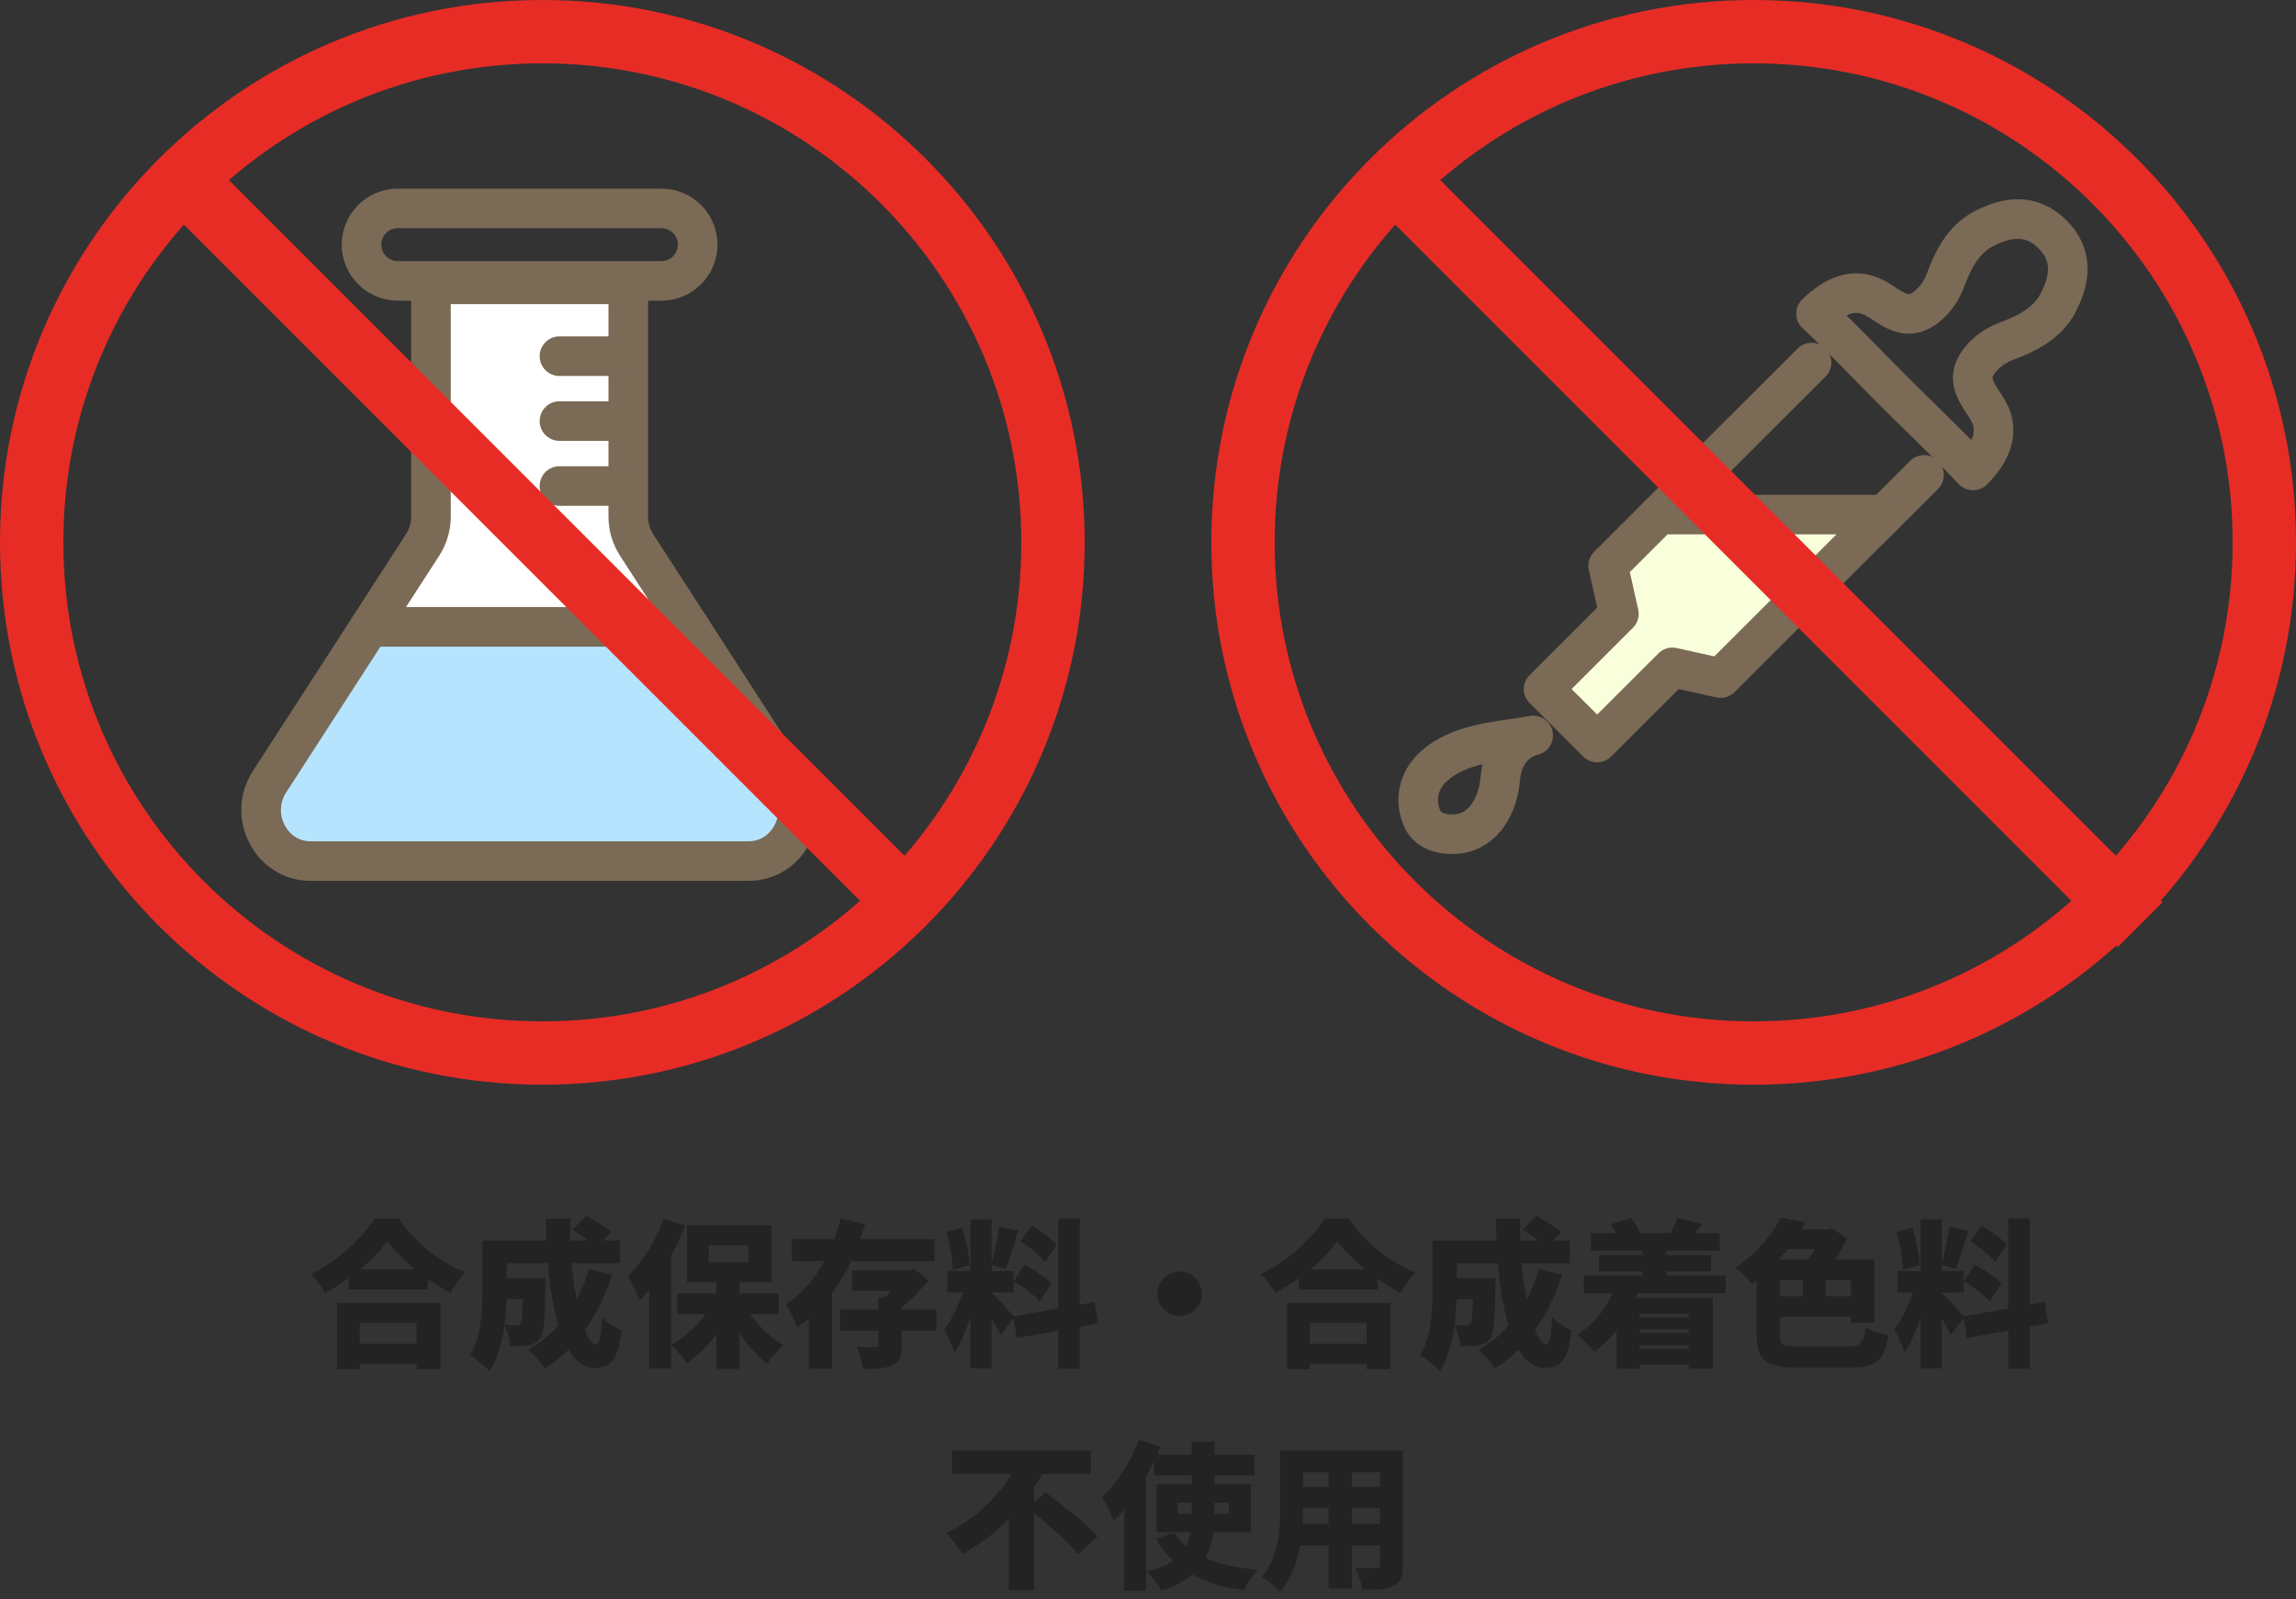
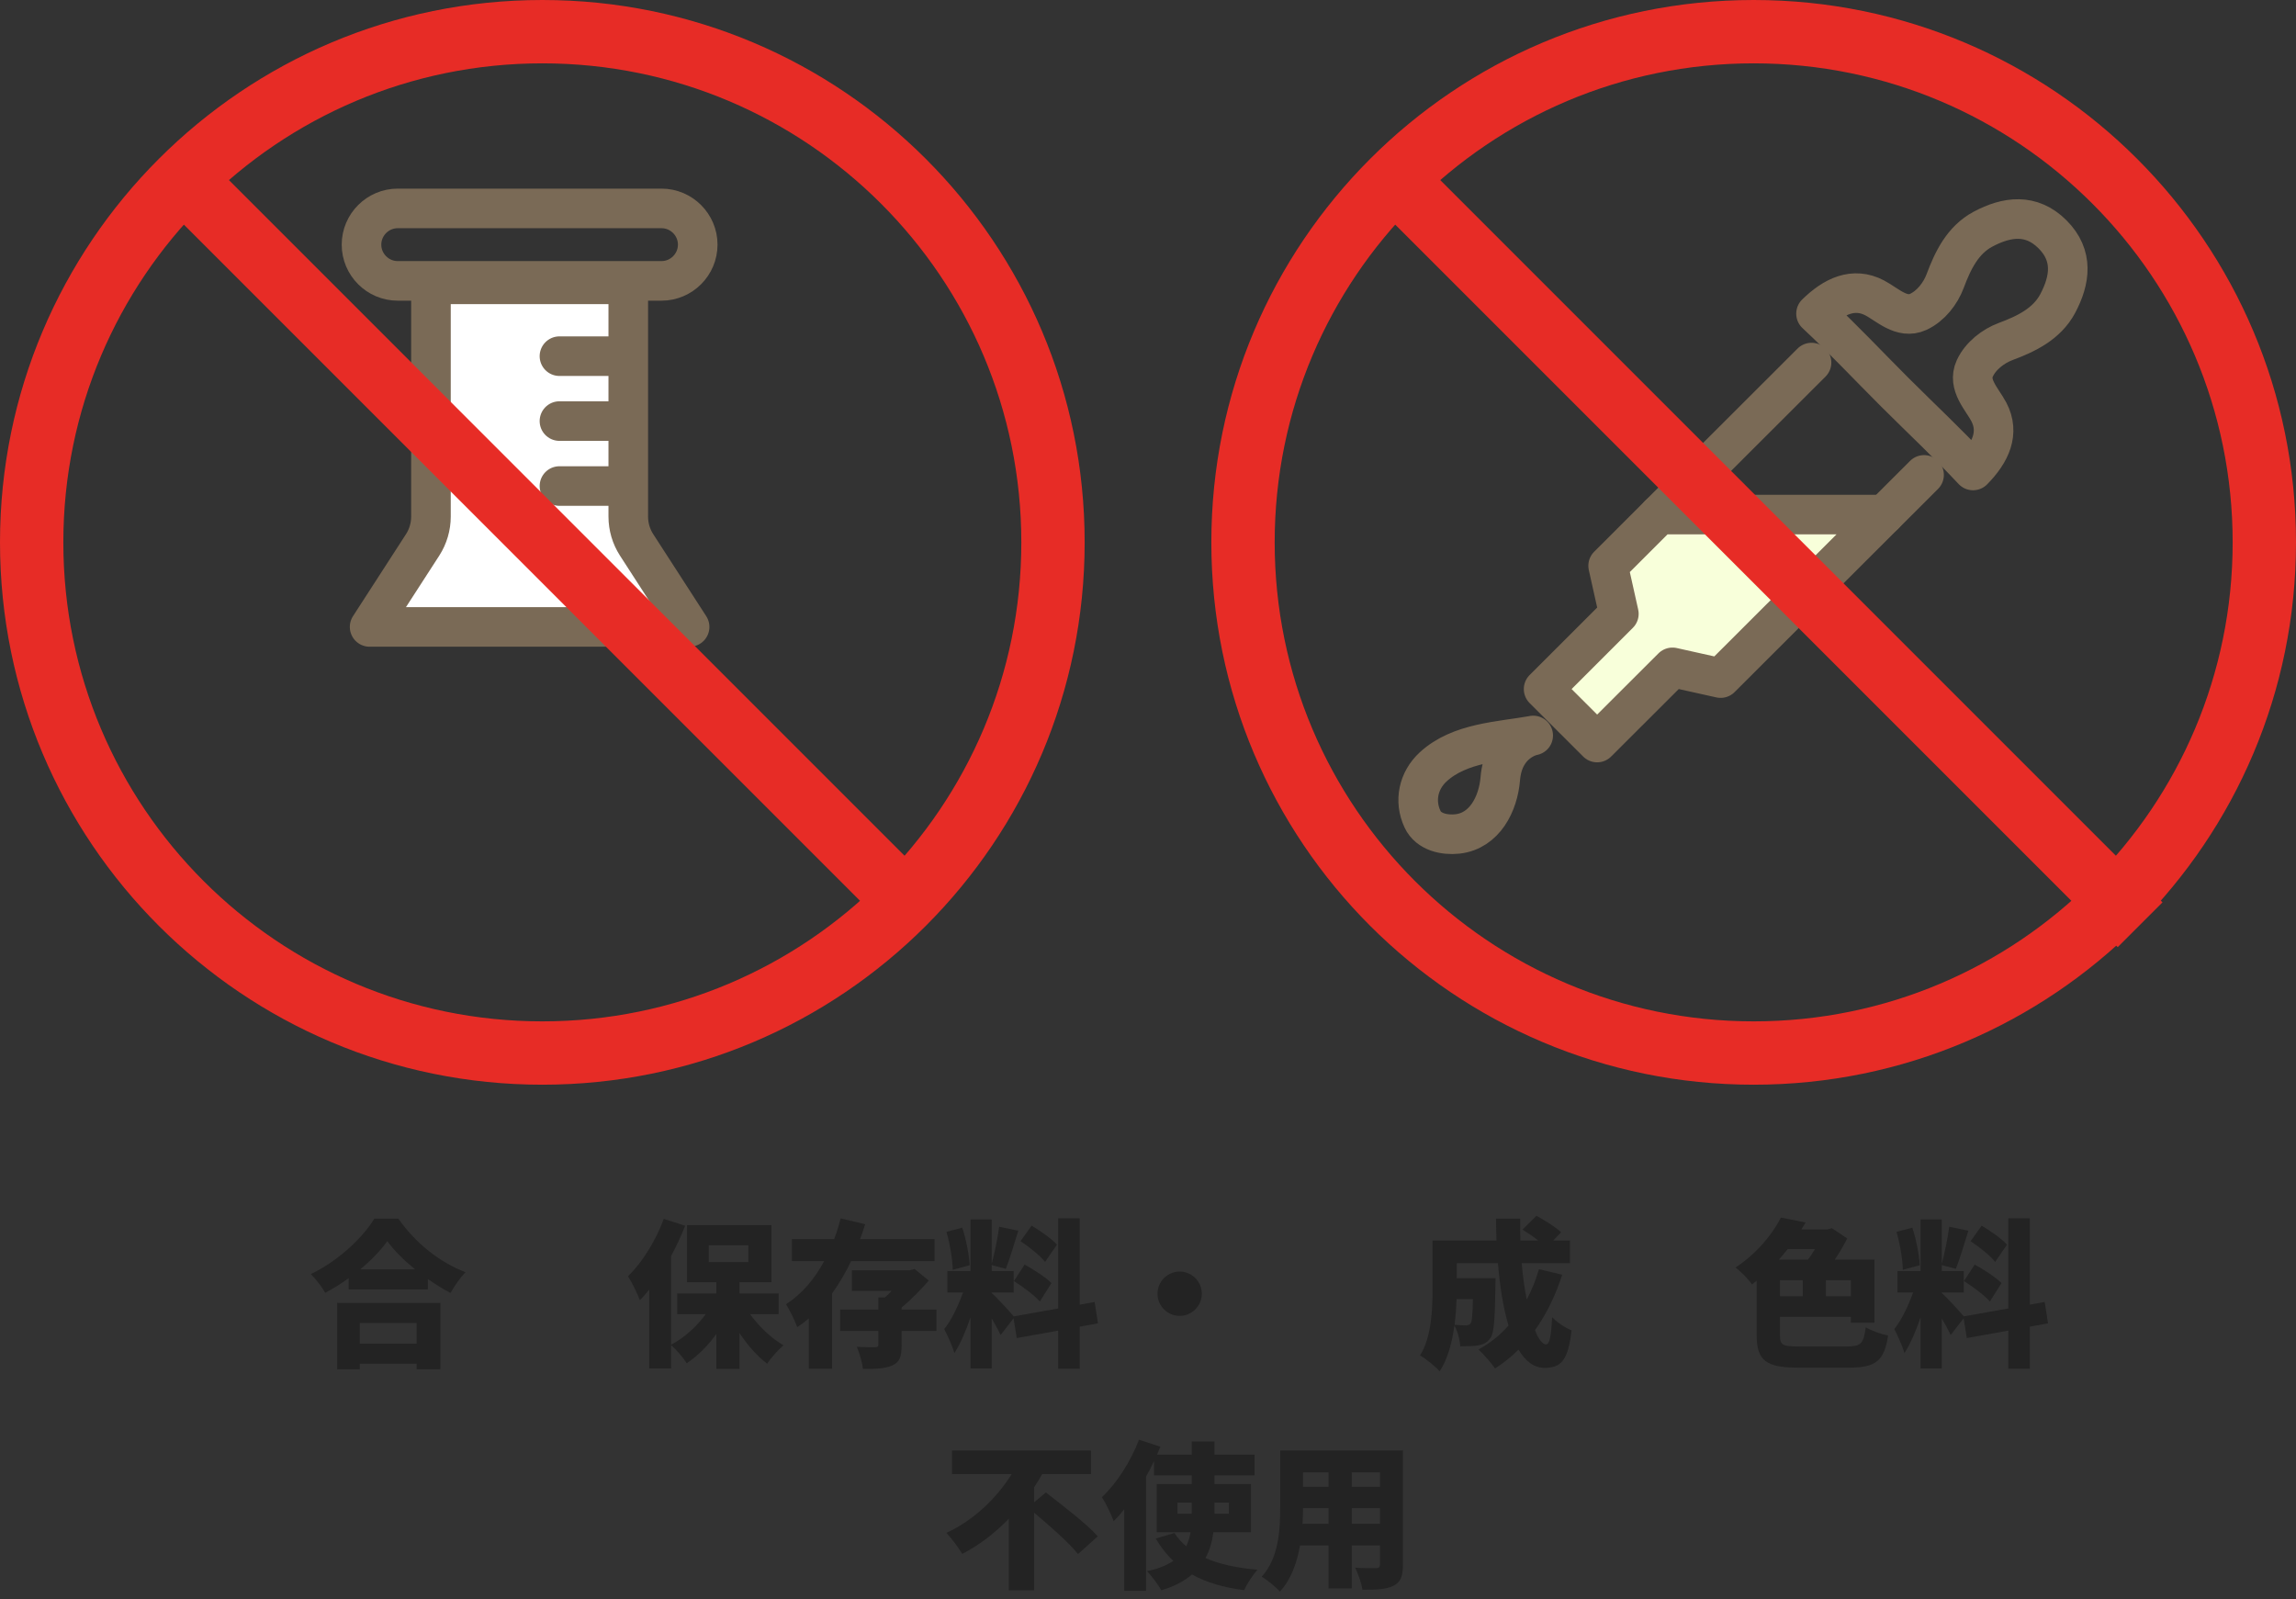
<svg xmlns="http://www.w3.org/2000/svg" width="290" height="202" viewBox="0 0 290 202" fill="none">
  <rect x="0" y="0" width="290" height="202" fill="#333333" stroke="none" />
  <path d="M87.103 79.182L80.406 68.819C79.723 67.76 79.354 66.517 79.354 65.24V35.914H54.433V65.24C54.433 66.51 54.064 67.76 53.382 68.819L46.684 79.182H87.103Z" fill="white" stroke="#7A6A56" stroke-width="5" stroke-linecap="round" stroke-linejoin="round" />
  <path d="M83.554 35.476H50.235C47.715 35.476 45.66 33.413 45.66 30.899C45.66 28.379 47.722 26.323 50.235 26.323L83.554 26.323C86.073 26.323 88.128 28.386 88.128 30.899C88.128 33.42 86.066 35.476 83.554 35.476Z" stroke="#7A6A56" stroke-width="5" stroke-linecap="round" stroke-linejoin="round" />
  <path d="M70.662 44.985H78.896" stroke="#7A6A56" stroke-width="5" stroke-linecap="round" stroke-linejoin="round" />
  <path d="M70.662 53.183H78.896" stroke="#7A6A56" stroke-width="5" stroke-linecap="round" stroke-linejoin="round" />
  <path d="M70.662 61.387H78.896" stroke="#7A6A56" stroke-width="5" stroke-linecap="round" stroke-linejoin="round" />
-   <path d="M87.104 79.182H46.684L34.039 98.739C31.274 103.015 34.237 108.753 39.221 108.753H94.566C99.544 108.753 102.514 103.015 99.749 98.739L87.104 79.182Z" fill="#B6E4FF" stroke="#7A6A56" stroke-width="5" stroke-linecap="round" stroke-linejoin="round" />
  <path d="M251.198 52.013C250.358 50.415 248.481 48.599 249.426 46.54C250.166 44.929 251.773 43.714 253.326 43.133C255.918 42.169 258.529 40.915 259.898 38.347C261.478 35.369 261.934 32.28 259.243 29.593C256.552 26.906 253.452 27.355 250.477 28.939C247.899 30.306 246.649 32.913 245.684 35.501C245.102 37.053 243.886 38.657 242.273 39.396C240.217 40.34 238.392 38.472 236.792 37.627C234.128 36.227 231.629 37.403 229.375 39.614C233.15 43.146 235.636 45.853 239.298 49.511C242.96 53.168 245.671 55.65 249.208 59.42C251.422 57.169 252.599 54.673 251.198 52.013Z" stroke="#7A6A56" stroke-width="5" stroke-linecap="round" stroke-linejoin="round" />
-   <path d="M193.652 92.892C193.652 92.892 189.884 93.565 189.494 98.365C189.236 101.5 187.537 104.947 184.079 105.33C182.44 105.508 180.43 105.079 179.677 103.474C178.592 101.164 179.141 98.589 181.019 96.859C184.364 93.776 189.428 93.651 193.652 92.898V92.892Z" stroke="#7A6A56" stroke-width="5" stroke-linecap="round" stroke-linejoin="round" />
+   <path d="M193.652 92.892C193.652 92.892 189.884 93.565 189.494 98.365C189.236 101.5 187.537 104.947 184.079 105.33C182.44 105.508 180.43 105.079 179.677 103.474C178.592 101.164 179.141 98.589 181.019 96.859C184.364 93.776 189.428 93.651 193.652 92.898V92.892" stroke="#7A6A56" stroke-width="5" stroke-linecap="round" stroke-linejoin="round" />
  <path d="M243.022 59.981L238.004 64.992" stroke="#7A6A56" stroke-width="5" stroke-linecap="round" stroke-linejoin="round" />
  <path d="M209.584 64.992L228.809 45.794" stroke="#7A6A56" stroke-width="5" stroke-linecap="round" stroke-linejoin="round" />
  <path d="M204.473 77.529L194.967 87.029L201.73 93.783L211.243 84.289L217.325 85.643L238.004 64.992H209.584L203.118 71.455L204.473 77.529Z" fill="#F8FFDA" stroke="#7A6A56" stroke-width="5" stroke-linecap="round" stroke-linejoin="round" />
  <mask id="path-12-inside-1_260_30095" fill="white">
    <path d="M217.537 60.156L214.924 62.769H220.15L217.537 60.156Z" />
  </mask>
  <path d="M217.537 60.156L214.924 62.769H220.15L217.537 60.156Z" fill="white" />
  <path d="M214.924 62.769L211.388 59.233L202.853 67.769H214.924V62.769ZM217.537 60.156L221.072 56.62L217.537 53.085L214.001 56.62L217.537 60.156ZM220.15 62.769V67.769H232.221L223.685 59.233L220.15 62.769ZM218.459 66.304L221.072 63.691L214.001 56.62L211.388 59.233L218.459 66.304ZM214.001 63.691L216.614 66.304L223.685 59.233L221.072 56.62L214.001 63.691ZM220.15 57.769H214.924V67.769H220.15V57.769Z" fill="white" mask="url(#path-12-inside-1_260_30095)" />
  <path d="M170.739 192.46H174.299V190.48H170.739V192.46ZM164.519 192.46H167.799V190.48H164.579C164.579 191.1 164.559 191.76 164.519 192.46ZM167.799 185.96H164.579V187.78H167.799V185.96ZM174.299 187.78V185.96H170.739V187.78H174.299ZM177.199 183.2V197.64C177.199 199.08 176.899 199.84 176.019 200.28C175.099 200.74 173.859 200.8 172.079 200.78C171.979 200 171.539 198.74 171.159 198C172.139 198.08 173.439 198.06 173.799 198.06C174.159 198.06 174.299 197.94 174.299 197.6V195.2H170.739V200.62H167.799V195.2H164.199C163.819 197.38 163.059 199.52 161.659 201.02C161.199 200.48 159.999 199.5 159.359 199.14C161.539 196.76 161.699 193.16 161.699 190.34V183.2H177.199Z" fill="#232323" />
  <path d="M148.72 189.78V191.18H150.52V189.78H148.72ZM155.22 189.78H153.4V191.18H155.22V189.78ZM158 193.52H153.26C153.1 194.7 152.8 195.8 152.26 196.78C154.02 197.56 156.24 198.04 158.84 198.26C158.24 198.88 157.5 200.06 157.14 200.84C154.52 200.5 152.34 199.86 150.56 198.86C149.6 199.68 148.34 200.36 146.68 200.86C146.34 200.22 145.48 199.04 144.86 198.44C146.3 198.14 147.38 197.7 148.2 197.14C147.34 196.34 146.62 195.4 145.98 194.32L148.34 193.62C148.74 194.24 149.24 194.8 149.82 195.3C150.1 194.74 150.26 194.16 150.38 193.52H146.1V187.44H150.52V186.34H145.76V184.54C145.46 185.2 145.12 185.84 144.76 186.48V200.92H142V190.62C141.56 191.18 141.12 191.68 140.66 192.12C140.42 191.42 139.66 189.82 139.18 189.1C141.02 187.36 142.82 184.6 143.86 181.84L146.56 182.72C146.42 183.06 146.28 183.38 146.14 183.72H150.52V182.06H153.4V183.72H158.46V186.34H153.4V187.44H158V193.52Z" fill="#232323" />
  <path d="M130.619 189.74L132.099 188.5C134.119 190.08 137.219 192.42 138.659 194.04L136.159 196.28C135.039 194.86 132.619 192.74 130.619 191.06V200.86H127.419V191.82C125.719 193.58 123.739 195.12 121.539 196.26C121.079 195.48 120.159 194.26 119.539 193.6C123.039 192 125.979 189.1 127.779 186.18H120.239V183.2H137.799V186.18H131.639C131.319 186.74 130.979 187.3 130.619 187.84V189.74Z" fill="#232323" />
  <path d="M253.5 157.2L252 159.38C251.4 158.6 250 157.5 248.9 156.76L250.3 154.8C251.4 155.46 252.84 156.46 253.5 157.2ZM248.06 161.8L249.42 159.72C250.56 160.34 252.08 161.32 252.8 162.06L251.34 164.38C250.68 163.62 249.2 162.52 248.06 161.8ZM242.48 159.8L240.34 160.38C240.32 159.08 239.98 157.08 239.54 155.58L241.54 155.06C242.04 156.56 242.4 158.5 242.48 159.8ZM258.68 167.14L256.38 167.56V172.88H253.66V168.06L248.42 169L248.02 166.5L246.38 168.62C246.12 168.04 245.7 167.28 245.26 166.52V172.84H242.58V166.38C242 168.1 241.3 169.74 240.54 170.9C240.3 170 239.68 168.68 239.26 167.86C240.18 166.74 241.06 164.86 241.64 163.24H239.66V160.54H242.58V154.02H245.26V159.62C245.62 158.3 246.02 156.34 246.2 154.94L248.62 155.44C248.1 157.12 247.52 159.04 247.04 160.26L245.26 159.78V160.54H248.04V163.24H245.26V163.32C245.86 163.82 247.52 165.64 248.04 166.26L253.66 165.26V153.88H256.38V164.78L258.26 164.44L258.68 167.14Z" fill="#232323" />
  <path d="M229.239 157.76H225.799C225.439 158.22 225.059 158.66 224.679 159.1H228.359C228.659 158.7 228.959 158.22 229.239 157.76ZM233.779 163.72V161.7H230.619V163.72H233.779ZM224.819 161.7V163.72H227.699V161.7H224.819ZM227.259 170.06H233.239C235.059 170.06 235.379 169.72 235.659 167.64C236.379 168.08 237.639 168.52 238.479 168.68C237.999 171.82 237.019 172.74 233.499 172.74H227.239C223.099 172.74 221.879 171.9 221.879 168.62V161.76C221.679 161.9 221.479 162.06 221.279 162.22C220.819 161.54 219.859 160.56 219.199 160.1C221.939 158.28 223.859 155.9 224.939 153.78L228.059 154.4C227.879 154.7 227.719 154.98 227.519 155.28H230.819L231.379 155.12L233.319 156.42C232.879 157.28 232.339 158.22 231.739 159.1H236.759V167.06H233.779V166.32H224.819V168.6C224.819 169.9 225.119 170.06 227.259 170.06Z" fill="#232323" />
-   <path d="M213.281 165.94H207.081V166.38H213.281V165.94ZM207.081 170.36H213.281V169.9H207.081V170.36ZM213.281 168.36V167.92H207.081V168.36H213.281ZM217.961 163.34H206.841C206.761 163.54 206.681 163.72 206.601 163.92H216.341V172.88H213.281V172.38H207.081V172.88H204.181V168.04C203.341 169.08 202.401 170 201.381 170.72C200.941 170.14 199.841 169.04 199.221 168.54C201.161 167.38 202.721 165.52 203.661 163.34H200.041V161.1H207.461V160.58H201.981V158.52H207.461V157.96H200.921V155.74H204.081C203.881 155.36 203.641 154.96 203.401 154.64L205.981 153.84C206.481 154.4 206.941 155.16 207.161 155.74H210.961C211.281 155.16 211.661 154.4 211.841 153.84L215.041 154.6C214.701 155.02 214.361 155.4 214.081 155.74H217.221V157.96H210.461V158.52H216.121V160.58H210.461V161.1H217.961V163.34Z" fill="#232323" />
  <path d="M186.039 164.08H183.979C183.939 165.1 183.859 166.2 183.719 167.32C184.319 167.38 184.839 167.4 185.159 167.4C185.419 167.4 185.599 167.34 185.759 167.14C185.919 166.9 185.999 166.08 186.039 164.08ZM194.379 160.3L197.319 161C196.479 163.62 195.319 165.98 193.879 168C194.319 169.14 194.819 169.8 195.299 169.8C195.699 169.8 195.939 168.8 196.039 166.36C196.699 167.04 197.719 167.72 198.499 168.02C198.059 171.92 197.119 172.76 195.059 172.76C193.739 172.76 192.659 171.9 191.799 170.46C190.899 171.36 189.899 172.16 188.839 172.84C188.419 172.22 187.359 171 186.739 170.44C188.179 169.66 189.459 168.64 190.539 167.42C189.859 165.18 189.439 162.42 189.199 159.54H183.999V161.44H188.899C188.899 161.44 188.879 162.14 188.879 162.46C188.819 166.54 188.719 168.38 188.239 169.02C187.799 169.6 187.339 169.8 186.739 169.92C186.199 170.02 185.359 170.04 184.439 170.04C184.399 169.22 184.099 168.12 183.699 167.4C183.419 169.52 182.859 171.66 181.839 173.2C181.339 172.62 180.019 171.54 179.359 171.2C180.839 168.84 180.939 165.3 180.939 162.68V156.68H189.019C188.979 155.76 188.959 154.84 188.959 153.92H192.019C191.999 154.84 191.999 155.76 192.039 156.68H194.299C193.679 156.2 192.919 155.68 192.299 155.3L194.059 153.56C195.079 154.1 196.479 154.98 197.179 155.64L196.179 156.68H198.299V159.54H192.199C192.339 161.18 192.559 162.76 192.839 164.14C193.459 162.96 193.979 161.68 194.379 160.3Z" fill="#232323" />
-   <path d="M172.62 167.1H165.44V169.7H172.62V167.1ZM162.58 172.94V164.56H175.62V172.94H172.62V172.24H165.44V172.94H162.58ZM165.5 160.32H172.42C171 159.16 169.76 157.92 168.92 156.76C168.08 157.94 166.9 159.16 165.5 160.32ZM167.28 153.92H170.32C172.5 157.04 175.58 159.46 178.8 160.68C178.08 161.42 177.42 162.4 176.9 163.3C175.94 162.8 174.98 162.2 174.04 161.54V162.86H164.04V161.44C163.1 162.12 162.1 162.74 161.08 163.28C160.7 162.6 159.88 161.52 159.26 160.92C162.68 159.3 165.84 156.3 167.28 153.92Z" fill="#232323" />
  <path d="M148.999 160.6C150.539 160.6 151.799 161.86 151.799 163.4C151.799 164.94 150.539 166.2 148.999 166.2C147.459 166.2 146.199 164.94 146.199 163.4C146.199 161.86 147.459 160.6 148.999 160.6Z" fill="#232323" />
  <path d="M133.5 157.2L132 159.38C131.4 158.6 130 157.5 128.9 156.76L130.3 154.8C131.4 155.46 132.84 156.46 133.5 157.2ZM128.06 161.8L129.42 159.72C130.56 160.34 132.08 161.32 132.8 162.06L131.34 164.38C130.68 163.62 129.2 162.52 128.06 161.8ZM122.48 159.8L120.34 160.38C120.32 159.08 119.98 157.08 119.54 155.58L121.54 155.06C122.04 156.56 122.4 158.5 122.48 159.8ZM138.68 167.14L136.38 167.56V172.88H133.66V168.06L128.42 169L128.02 166.5L126.38 168.62C126.12 168.04 125.7 167.28 125.26 166.52V172.84H122.58V166.38C122 168.1 121.3 169.74 120.54 170.9C120.3 170 119.68 168.68 119.26 167.86C120.18 166.74 121.06 164.86 121.64 163.24H119.66V160.54H122.58V154.02H125.26V159.62C125.62 158.3 126.02 156.34 126.2 154.94L128.62 155.44C128.1 157.12 127.52 159.04 127.04 160.26L125.26 159.78V160.54H128.04V163.24H125.26V163.32C125.86 163.82 127.52 165.64 128.04 166.26L133.66 165.26V153.88H136.38V164.78L138.26 164.44L138.68 167.14Z" fill="#232323" />
  <path d="M118.039 159.28H107.499C106.819 160.72 106.019 162.08 105.099 163.36V172.88H102.159V166.52C101.699 166.92 101.219 167.28 100.699 167.62C100.399 166.8 99.739 165.46 99.279 164.72C101.299 163.44 102.919 161.48 104.099 159.28H100.019V156.5H105.359C105.699 155.62 105.959 154.74 106.179 153.88L109.279 154.62C109.079 155.24 108.879 155.88 108.639 156.5H118.039V159.28ZM118.279 165.4V168.1H113.879V169.92C113.879 171.3 113.659 172.04 112.699 172.46C111.759 172.88 110.539 172.9 108.999 172.9C108.899 172.06 108.559 170.9 108.219 170.1C109.039 170.16 110.219 170.16 110.519 170.16C110.839 170.14 110.939 170.08 110.939 169.84V168.1H106.119V165.4H110.939V163.86H111.779C112.059 163.62 112.339 163.34 112.619 163.04H107.599V160.44H114.919L115.519 160.28L117.319 161.74C116.339 162.84 115.119 164.12 113.879 165.14V165.4H118.279Z" fill="#232323" />
  <path d="M89.52 157.28V159.4H94.52V157.28H89.52ZM98.34 165.98H94.74C95.86 167.54 97.4 169 98.96 169.92C98.3 170.46 97.36 171.52 96.9 172.24C95.64 171.28 94.42 169.9 93.4 168.36V172.9H90.48V168.48C89.4 169.98 88.12 171.26 86.74 172.18C86.3 171.48 85.4 170.44 84.76 169.88V172.84H82V162.88C81.62 163.36 81.22 163.82 80.82 164.22C80.58 163.52 79.8 161.92 79.32 161.2C81.1 159.46 82.84 156.7 83.84 153.94L86.54 154.82C86.04 156.08 85.44 157.38 84.76 158.64V169.84C86.42 168.98 88 167.54 89.14 165.98H85.54V163.36H90.48V161.94H86.78V154.74H97.44V161.94H93.4V163.36H98.34V165.98Z" fill="#232323" />
-   <path d="M66.039 164.08H63.979C63.939 165.1 63.859 166.2 63.719 167.32C64.319 167.38 64.839 167.4 65.159 167.4C65.419 167.4 65.599 167.34 65.759 167.14C65.919 166.9 65.999 166.08 66.039 164.08ZM74.379 160.3L77.319 161C76.479 163.62 75.319 165.98 73.879 168C74.319 169.14 74.819 169.8 75.299 169.8C75.699 169.8 75.939 168.8 76.039 166.36C76.699 167.04 77.719 167.72 78.499 168.02C78.059 171.92 77.119 172.76 75.059 172.76C73.739 172.76 72.659 171.9 71.799 170.46C70.899 171.36 69.899 172.16 68.839 172.84C68.419 172.22 67.359 171 66.739 170.44C68.179 169.66 69.459 168.64 70.539 167.42C69.859 165.18 69.439 162.42 69.199 159.54H63.999V161.44H68.899C68.899 161.44 68.879 162.14 68.879 162.46C68.819 166.54 68.719 168.38 68.239 169.02C67.799 169.6 67.339 169.8 66.739 169.92C66.199 170.02 65.359 170.04 64.439 170.04C64.399 169.22 64.099 168.12 63.699 167.4C63.419 169.52 62.859 171.66 61.839 173.2C61.339 172.62 60.019 171.54 59.359 171.2C60.839 168.84 60.939 165.3 60.939 162.68V156.68H69.019C68.979 155.76 68.959 154.84 68.959 153.92H72.019C71.999 154.84 71.999 155.76 72.039 156.68H74.299C73.679 156.2 72.919 155.68 72.299 155.3L74.059 153.56C75.079 154.1 76.479 154.98 77.179 155.64L76.179 156.68H78.299V159.54H72.199C72.339 161.18 72.559 162.76 72.839 164.14C73.459 162.96 73.979 161.68 74.379 160.3Z" fill="#232323" />
  <path d="M52.62 167.1H45.44V169.7H52.62V167.1ZM42.58 172.94V164.56H55.62V172.94H52.62V172.24H45.44V172.94H42.58ZM45.5 160.32H52.42C51 159.16 49.76 157.92 48.92 156.76C48.08 157.94 46.9 159.16 45.5 160.32ZM47.28 153.92H50.32C52.5 157.04 55.58 159.46 58.8 160.68C58.08 161.42 57.42 162.4 56.9 163.3C55.94 162.8 54.98 162.2 54.04 161.54V162.86H44.04V161.44C43.1 162.12 42.1 162.74 41.08 163.28C40.7 162.6 39.88 161.52 39.26 160.92C42.68 159.3 45.84 156.3 47.28 153.92Z" fill="#232323" />
  <path fill-rule="evenodd" clip-rule="evenodd" d="M68.5 129C101.913 129 129 101.913 129 68.5C129 35.087 101.913 8 68.5 8C35.087 8 8 35.087 8 68.5C8 101.913 35.087 129 68.5 129ZM68.5 137C106.332 137 137 106.332 137 68.5C137 30.669 106.332 0 68.5 0C30.669 0 0 30.669 0 68.5C0 106.332 30.669 137 68.5 137Z" fill="#E72C26" />
  <path fill-rule="evenodd" clip-rule="evenodd" d="M113.48 118.624L18.494 23.638L24.15 17.981L119.137 112.968L113.48 118.624Z" fill="#E72C26" />
  <path fill-rule="evenodd" clip-rule="evenodd" d="M221.5 129C254.913 129 282 101.913 282 68.5C282 35.087 254.913 8 221.5 8C188.087 8 161 35.087 161 68.5C161 101.913 188.087 129 221.5 129ZM221.5 137C259.332 137 290 106.332 290 68.5C290 30.669 259.332 0 221.5 0C183.668 0 153 30.669 153 68.5C153 106.332 183.668 137 221.5 137Z" fill="#E72C26" />
  <path fill-rule="evenodd" clip-rule="evenodd" d="M267.48 119.624L172.494 24.638L178.15 18.981L273.137 113.968L267.48 119.624Z" fill="#E72C26" />
</svg>